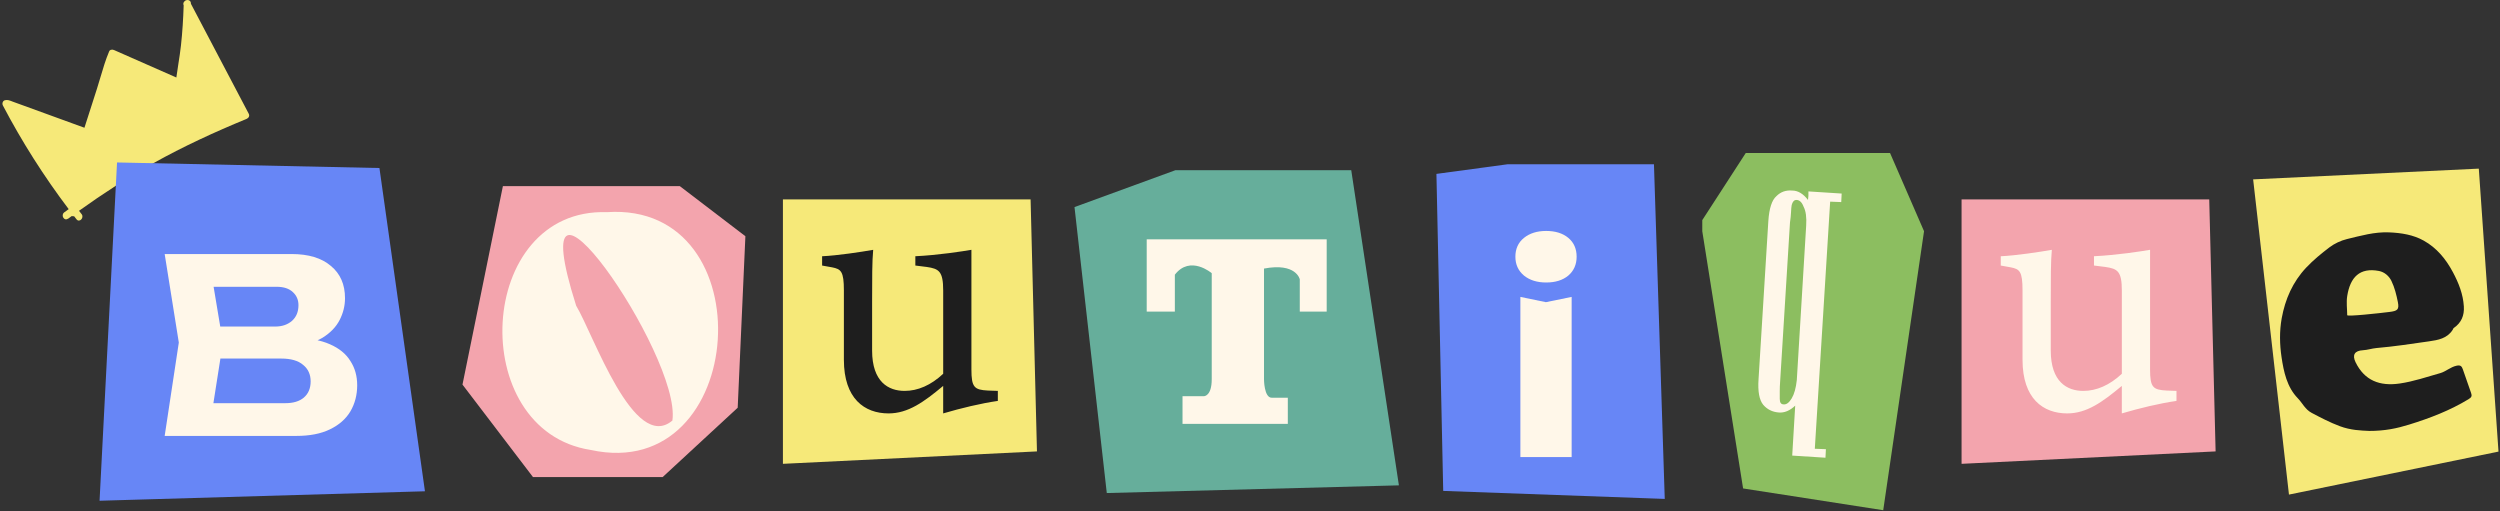
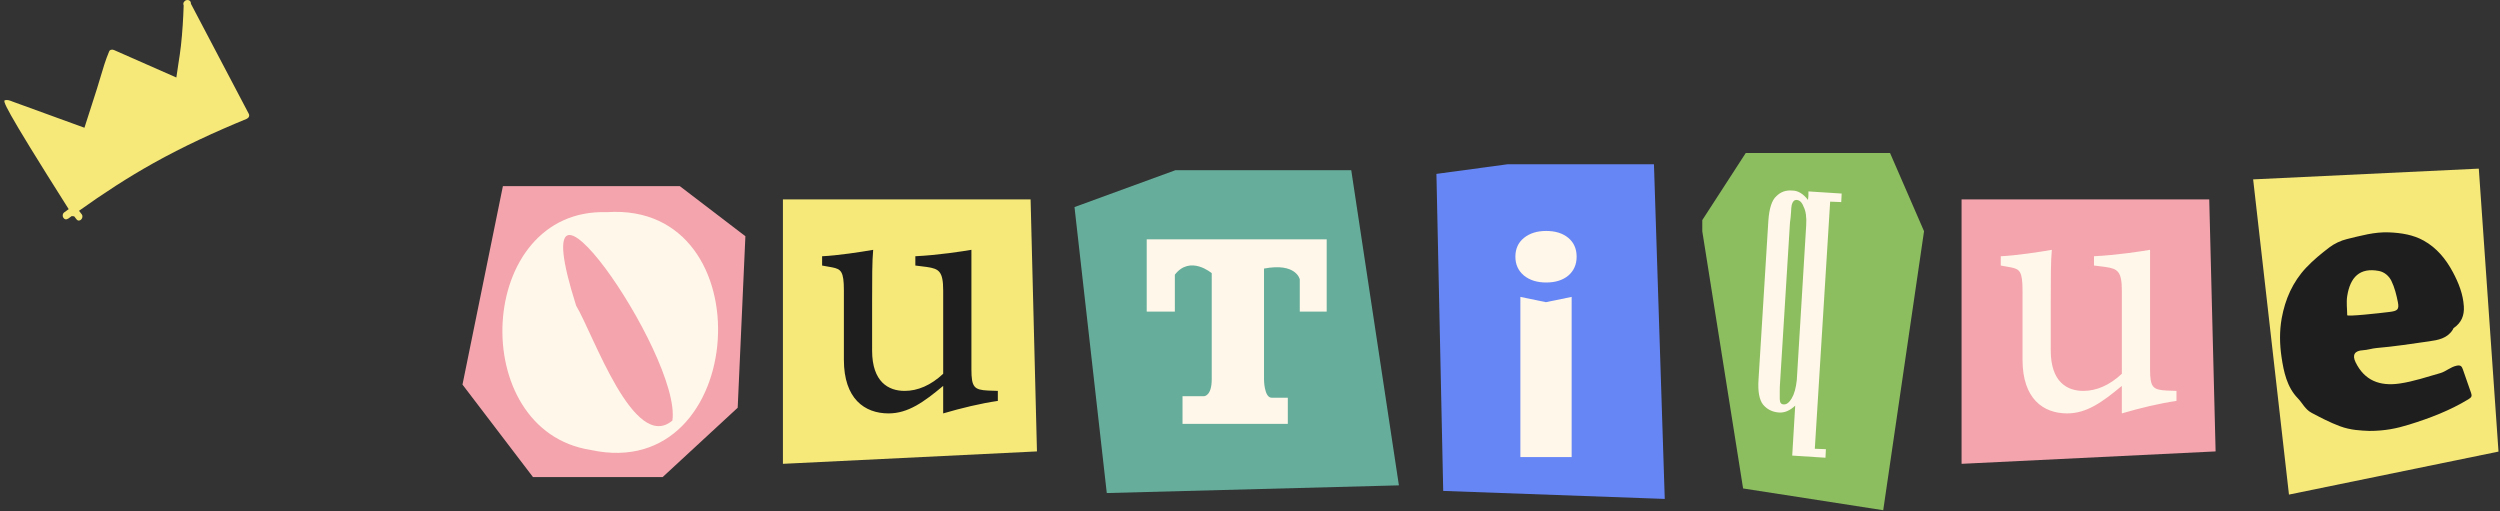
<svg xmlns="http://www.w3.org/2000/svg" width="866" height="177" viewBox="0 0 866 177" fill="none">
  <rect x="0" y="0" width="866" height="177" fill="#333333" stroke="none" />
-   <path d="M24.818 74.86C24.386 75.175 23.955 75.49 23.524 75.806L23.5 75.764C22.196 76.688 20.975 74.506 22.258 73.562C22.769 73.189 23.28 72.817 23.793 72.445C15.234 61.123 7.609 49.131 1.005 36.55C0.635 35.859 0.938 34.868 1.777 34.704C2.641 34.52 3.321 34.786 4.078 35.082C4.231 35.142 4.387 35.203 4.548 35.262L8.053 36.534L29.248 44.251L33.573 30.782C33.993 29.467 34.389 28.128 34.785 26.785C35.684 23.743 36.59 20.677 37.807 17.81C38.082 17.126 38.962 17.084 39.521 17.345L61.09 26.849C61.294 25.284 61.539 23.724 61.783 22.164C62.123 19.999 62.463 17.835 62.694 15.66C63.19 11.097 63.476 6.495 63.624 1.89C63.481 1.535 63.441 1.065 63.677 0.745L63.792 0.591C64.459 -0.377 66.17 -0.14 66.138 1.219C66.138 1.25 66.137 1.28 66.136 1.311C69.422 7.568 72.717 13.828 76.011 20.088C79.393 26.512 82.774 32.937 86.146 39.359C86.579 40.159 86.147 40.875 85.374 41.205C74.365 45.724 63.521 50.731 53.197 56.487C44.257 61.472 35.694 67.07 27.373 73.018C27.671 73.404 27.969 73.79 28.269 74.175C29.261 75.439 27.502 77.242 26.51 75.978C26.236 75.628 25.964 75.278 25.692 74.927L24.818 74.86Z" fill="#F6E979" />
+   <path d="M24.818 74.86C24.386 75.175 23.955 75.49 23.524 75.806L23.5 75.764C22.196 76.688 20.975 74.506 22.258 73.562C22.769 73.189 23.28 72.817 23.793 72.445C0.635 35.859 0.938 34.868 1.777 34.704C2.641 34.52 3.321 34.786 4.078 35.082C4.231 35.142 4.387 35.203 4.548 35.262L8.053 36.534L29.248 44.251L33.573 30.782C33.993 29.467 34.389 28.128 34.785 26.785C35.684 23.743 36.59 20.677 37.807 17.81C38.082 17.126 38.962 17.084 39.521 17.345L61.09 26.849C61.294 25.284 61.539 23.724 61.783 22.164C62.123 19.999 62.463 17.835 62.694 15.66C63.19 11.097 63.476 6.495 63.624 1.89C63.481 1.535 63.441 1.065 63.677 0.745L63.792 0.591C64.459 -0.377 66.17 -0.14 66.138 1.219C66.138 1.25 66.137 1.28 66.136 1.311C69.422 7.568 72.717 13.828 76.011 20.088C79.393 26.512 82.774 32.937 86.146 39.359C86.579 40.159 86.147 40.875 85.374 41.205C74.365 45.724 63.521 50.731 53.197 56.487C44.257 61.472 35.694 67.07 27.373 73.018C27.671 73.404 27.969 73.79 28.269 74.175C29.261 75.439 27.502 77.242 26.51 75.978C26.236 75.628 25.964 75.278 25.692 74.927L24.818 74.86Z" fill="#F6E979" />
  <g clip-path="url(#clip0_443_3206)">
-     <path d="M40.541 56.274L131.439 58.205L147.203 170.178C147.203 170.178 33.843 173.463 34.486 173.463" fill="#6786F6" />
    <g clip-path="url(#clip1_443_3206)">
-       <path d="M100.771 120.088L102.121 116.98C107.074 117.092 111.126 117.848 114.277 119.248C117.485 120.648 119.848 122.58 121.368 125.044C122.944 127.452 123.731 130.252 123.731 133.444C123.731 136.804 122.944 139.828 121.368 142.516C119.792 145.148 117.428 147.22 114.277 148.732C111.182 150.244 107.299 151 102.628 151H57.044L61.94 118.66L57.044 88H101.024C106.877 88 111.407 89.372 114.615 92.116C117.879 94.804 119.511 98.528 119.511 103.288C119.511 105.92 118.892 108.44 117.654 110.848C116.416 113.256 114.446 115.3 111.745 116.98C109.043 118.604 105.385 119.64 100.771 120.088ZM72.746 147.136L66.668 139.66H98.829C101.587 139.66 103.725 139.016 105.245 137.728C106.82 136.384 107.608 134.508 107.608 132.1C107.608 129.692 106.736 127.788 104.992 126.388C103.303 124.932 100.771 124.204 97.394 124.204H71.057V113.116H95.368C97.676 113.116 99.589 112.472 101.108 111.184C102.628 109.84 103.388 108.02 103.388 105.724C103.388 103.876 102.74 102.364 101.446 101.188C100.152 99.956 98.267 99.34 95.79 99.34H66.752L72.746 91.864L77.219 118.66L72.746 147.136Z" fill="#FFF7E9" />
-     </g>
+       </g>
    <g clip-path="url(#clip2_443_3206)">
      <path d="M174.204 64.474H235.484L258.204 81.829L255.537 141.234L229.537 165.263H184.63L160.204 133.224L174.204 64.474Z" fill="#F3A4AD" />
      <path d="M210.243 73.492C265.423 69.767 259.283 167.786 204.676 155.872C161.216 149.224 164.79 71.963 210.243 73.492ZM232.916 145.68C236.19 123.146 178.916 40.959 199.583 105.898C205.523 115.75 219.576 156.933 232.916 145.68Z" fill="#FFF7E9" />
    </g>
    <g clip-path="url(#clip3_443_3206)">
      <path d="M356.997 69.069H271.204V160.669L359.205 156.369L356.997 69.069Z" fill="#F6E979" />
      <path d="M345.644 138.875C339.707 139.743 333.025 141.35 326.716 143.205V133.676C320.034 139.241 314.594 143.205 307.788 143.205C299.5 143.205 292.322 138.13 292.322 124.649V100.646C292.322 93.965 291.329 93.221 288.24 92.606L284.778 91.986V88.766C290.101 88.518 298.265 87.283 302.471 86.539C302.099 90.497 302.099 96.434 302.099 104.605V121.429C302.099 132.317 307.788 135.407 313.359 135.407C317.937 135.407 322.516 133.428 326.722 129.47V100.64C326.722 93.959 325.239 93.09 321.033 92.476L317.075 91.98V88.76C324.991 88.388 333.652 87.029 336.499 86.533V127.981C336.499 134.166 337.492 135.034 342.188 135.283L345.65 135.407V138.868L345.644 138.875Z" fill="#1E1E1E" />
    </g>
    <g clip-path="url(#clip4_443_3206)">
      <path d="M468.069 58.948H407.185L372.206 71.73L383.39 170.789L484.579 168.126L468.069 58.948Z" fill="#66AE9B" />
      <path d="M406.962 95.163C412.287 88.24 419.743 94.631 419.743 94.631V131.379C419.743 137.237 417.08 137.237 417.08 137.237H409.624V146.823H446.101V137.769H440.514C437.851 137.769 437.851 131.379 437.851 131.379V93.033C449.035 90.903 450.244 96.761 450.244 96.761V107.945H459.564V82.914H397.221V107.945H406.967V95.163H406.962Z" fill="#FFF7E9" />
    </g>
    <g clip-path="url(#clip5_443_3206)">
      <path d="M522.149 56.913L497.579 60.237L499.93 170.054L576.669 172.824L572.93 56.913L522.149 56.913Z" fill="#6786F6" />
      <path d="M526.658 102.848L535.49 104.672L544.418 102.848V158.336H526.658V102.848ZM535.586 97.856C532.45 97.856 529.89 97.056 527.906 95.456C525.922 93.792 524.93 91.616 524.93 88.928C524.93 86.176 525.922 84 527.906 82.4C529.89 80.8 532.45 80 535.586 80C538.786 80 541.346 80.8 543.266 82.4C545.186 84 546.146 86.176 546.146 88.928C546.146 91.616 545.186 93.792 543.266 95.456C541.346 97.056 538.786 97.856 535.586 97.856Z" fill="#FFF7E9" />
    </g>
    <g clip-path="url(#clip6_443_3206)">
      <path d="M589.669 76.247L604.73 53H654.711L666.487 80.091L652.349 176.737L603.807 169.198L589.669 80.091" fill="#8CBE60" />
      <path d="M626.436 66.305L637.954 67.044L637.806 70.001L633.967 69.853L628.651 155.449L632.49 155.597L632.343 158.554L620.826 157.814L621.859 140.518C619.976 142.292 618.057 143.068 616.101 142.883C613.923 142.698 612.151 141.811 610.785 140.222C609.419 138.559 608.865 135.602 609.161 131.352L612.557 76.505C612.852 72.181 613.775 69.299 615.362 67.931C616.839 66.453 618.648 65.824 620.826 66.009C622.782 66.009 624.628 67.081 626.289 69.262L626.436 67.783V66.305ZM625.661 78.132C625.846 75.286 625.55 73.105 624.775 71.627C624.185 70.038 623.336 69.262 622.265 69.262C621.49 69.262 620.936 69.853 620.641 71.036C620.53 71.627 620.456 72.44 620.419 73.475C620.383 74.51 620.235 75.729 620.05 77.097L616.654 131.943C616.543 133.311 616.507 134.531 616.507 135.565V138.152C616.507 139.446 616.95 140.074 617.836 140.074C618.832 140.185 619.755 139.483 620.641 138.005C621.527 136.526 622.117 134.42 622.413 131.648L625.661 78.132Z" fill="#FFF7E9" />
    </g>
    <g clip-path="url(#clip7_443_3206)">
      <path d="M765.28 69.069H679.487V160.669L767.488 156.369L765.28 69.069Z" fill="#F3A4AD" />
      <path d="M753.927 138.875C747.99 139.743 741.308 141.35 734.999 143.205V133.676C728.318 139.241 722.877 143.205 716.071 143.205C707.783 143.205 700.605 138.13 700.605 124.649V100.646C700.605 93.965 699.612 93.221 696.523 92.606L693.061 91.986V88.766C698.384 88.518 706.548 87.283 710.754 86.539C710.382 90.497 710.382 96.434 710.382 104.605V121.429C710.382 132.317 716.071 135.407 721.642 135.407C726.221 135.407 730.799 133.428 735.005 129.47V100.64C735.005 93.959 733.523 93.09 729.316 92.476L725.358 91.98V88.76C733.274 88.388 741.935 87.029 744.783 86.533V127.981C744.783 134.166 745.775 135.034 750.471 135.283L753.933 135.407V138.868L753.927 138.875Z" fill="#FFF7E9" />
    </g>
    <g clip-path="url(#clip8_443_3206)">
      <path d="M792.896 171.324L865.481 156.434L858.657 58.414L780.488 62.136L792.896 171.324Z" fill="#F6E979" />
      <path d="M820.54 149.263C817.984 149.145 814.336 149.064 810.503 147.625C807.059 146.335 803.964 144.709 800.769 143.022C798.467 141.812 797.574 139.616 795.973 137.972C792.189 134.082 791.084 128.815 790.321 123.684C789.664 119.255 789.583 114.658 790.383 110.241C791.581 103.677 794.174 97.678 798.876 92.69C801.346 90.072 804.125 87.801 806.929 85.673C808.598 84.402 810.838 83.328 813.009 82.807C817.804 81.659 822.557 80.276 827.607 80.493C831.838 80.673 835.957 81.318 839.623 83.378C844.103 85.891 847.267 89.737 849.692 94.297C851.69 98.05 853.216 101.872 853.477 106.158C853.669 109.316 852.608 111.816 849.971 113.628C849.791 113.752 849.742 114.056 849.605 114.261C847.67 117.263 844.568 117.791 841.36 118.25C835.312 119.112 829.275 120.043 823.171 120.564C821.663 120.694 820.112 121.234 818.53 121.321C815.621 121.476 814.734 122.959 815.981 125.508C819.058 131.787 824.312 133.859 831.254 132.847C836.124 132.14 840.672 130.552 845.312 129.249C847.204 128.722 848.786 127.171 850.921 126.687C852.496 126.327 852.807 127.041 853.166 128.039C854.134 130.72 855.009 133.424 855.977 136.104C856.349 137.134 856.188 137.618 855.133 138.263C848.669 142.19 841.764 144.84 834.524 147.079C830.256 148.401 826.173 149.288 820.528 149.275L820.54 149.263ZM827.731 108.057C830.479 107.709 831.137 107.25 830.622 104.645C830.125 102.138 829.493 99.582 828.388 97.312C827.6 95.68 826.037 94.241 824.064 93.862C817.42 92.591 814.095 96.021 813.071 102.573C812.736 104.719 813.052 106.965 813.071 109.167C812.897 109.744 824.176 108.504 827.731 108.057Z" fill="#1E1E1E" />
    </g>
  </g>
  <defs>
    <clipPath id="clip0_443_3206">
      <rect width="830.998" height="123.737" fill="white" transform="translate(34.483 53)" />
    </clipPath>
    <clipPath id="clip1_443_3206">
      <rect width="68" height="63" fill="white" transform="translate(56.3 88)" />
    </clipPath>
    <clipPath id="clip2_443_3206">
      <rect width="98" height="100.789" fill="white" transform="translate(160.204 64.474)" />
    </clipPath>
    <clipPath id="clip3_443_3206">
      <rect width="88.002" height="91.6" fill="white" transform="translate(271.204 69.069)" />
    </clipPath>
    <clipPath id="clip4_443_3206">
      <rect width="112.374" height="111.841" fill="white" transform="translate(372.205 58.948)" />
    </clipPath>
    <clipPath id="clip5_443_3206">
      <rect width="79.091" height="115.911" fill="white" transform="translate(497.579 56.913)" />
    </clipPath>
    <clipPath id="clip6_443_3206">
      <rect width="76.818" height="123.737" fill="white" transform="translate(589.669 53)" />
    </clipPath>
    <clipPath id="clip7_443_3206">
      <rect width="88.002" height="91.6" fill="white" transform="translate(679.487 69.069)" />
    </clipPath>
    <clipPath id="clip8_443_3206">
      <rect width="84.993" height="112.91" fill="white" transform="translate(780.488 58.414)" />
    </clipPath>
  </defs>
</svg>